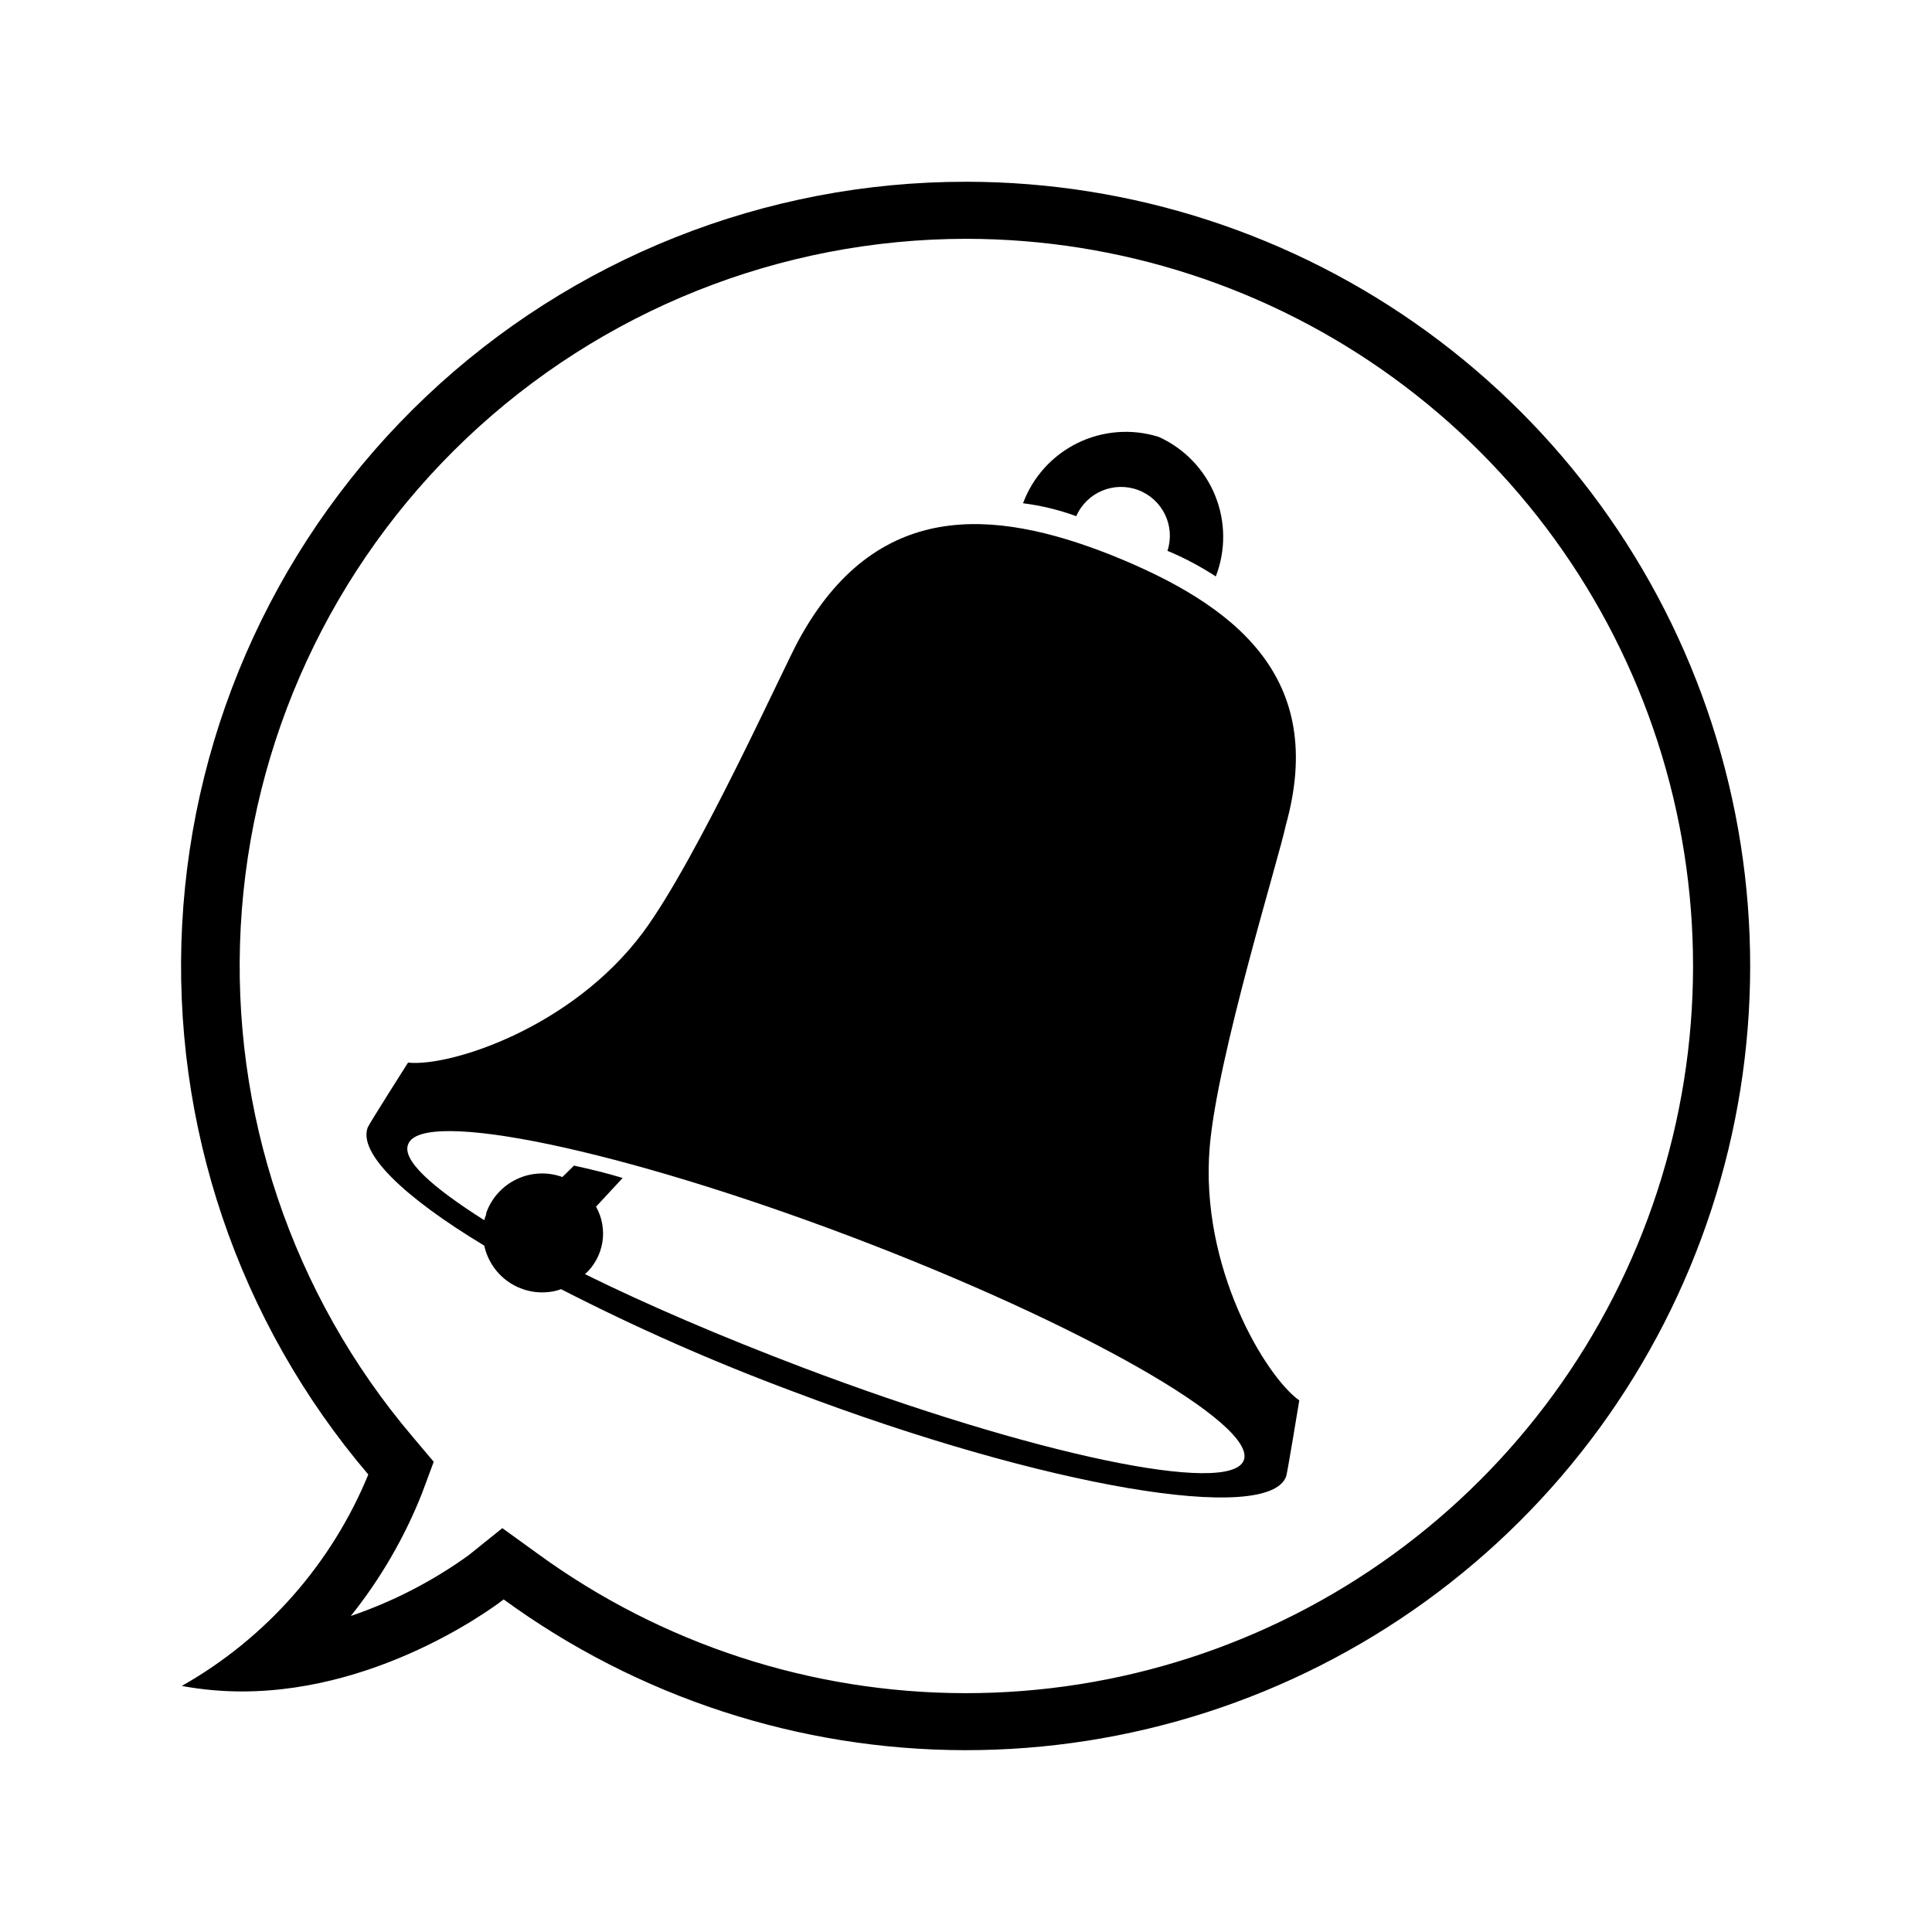
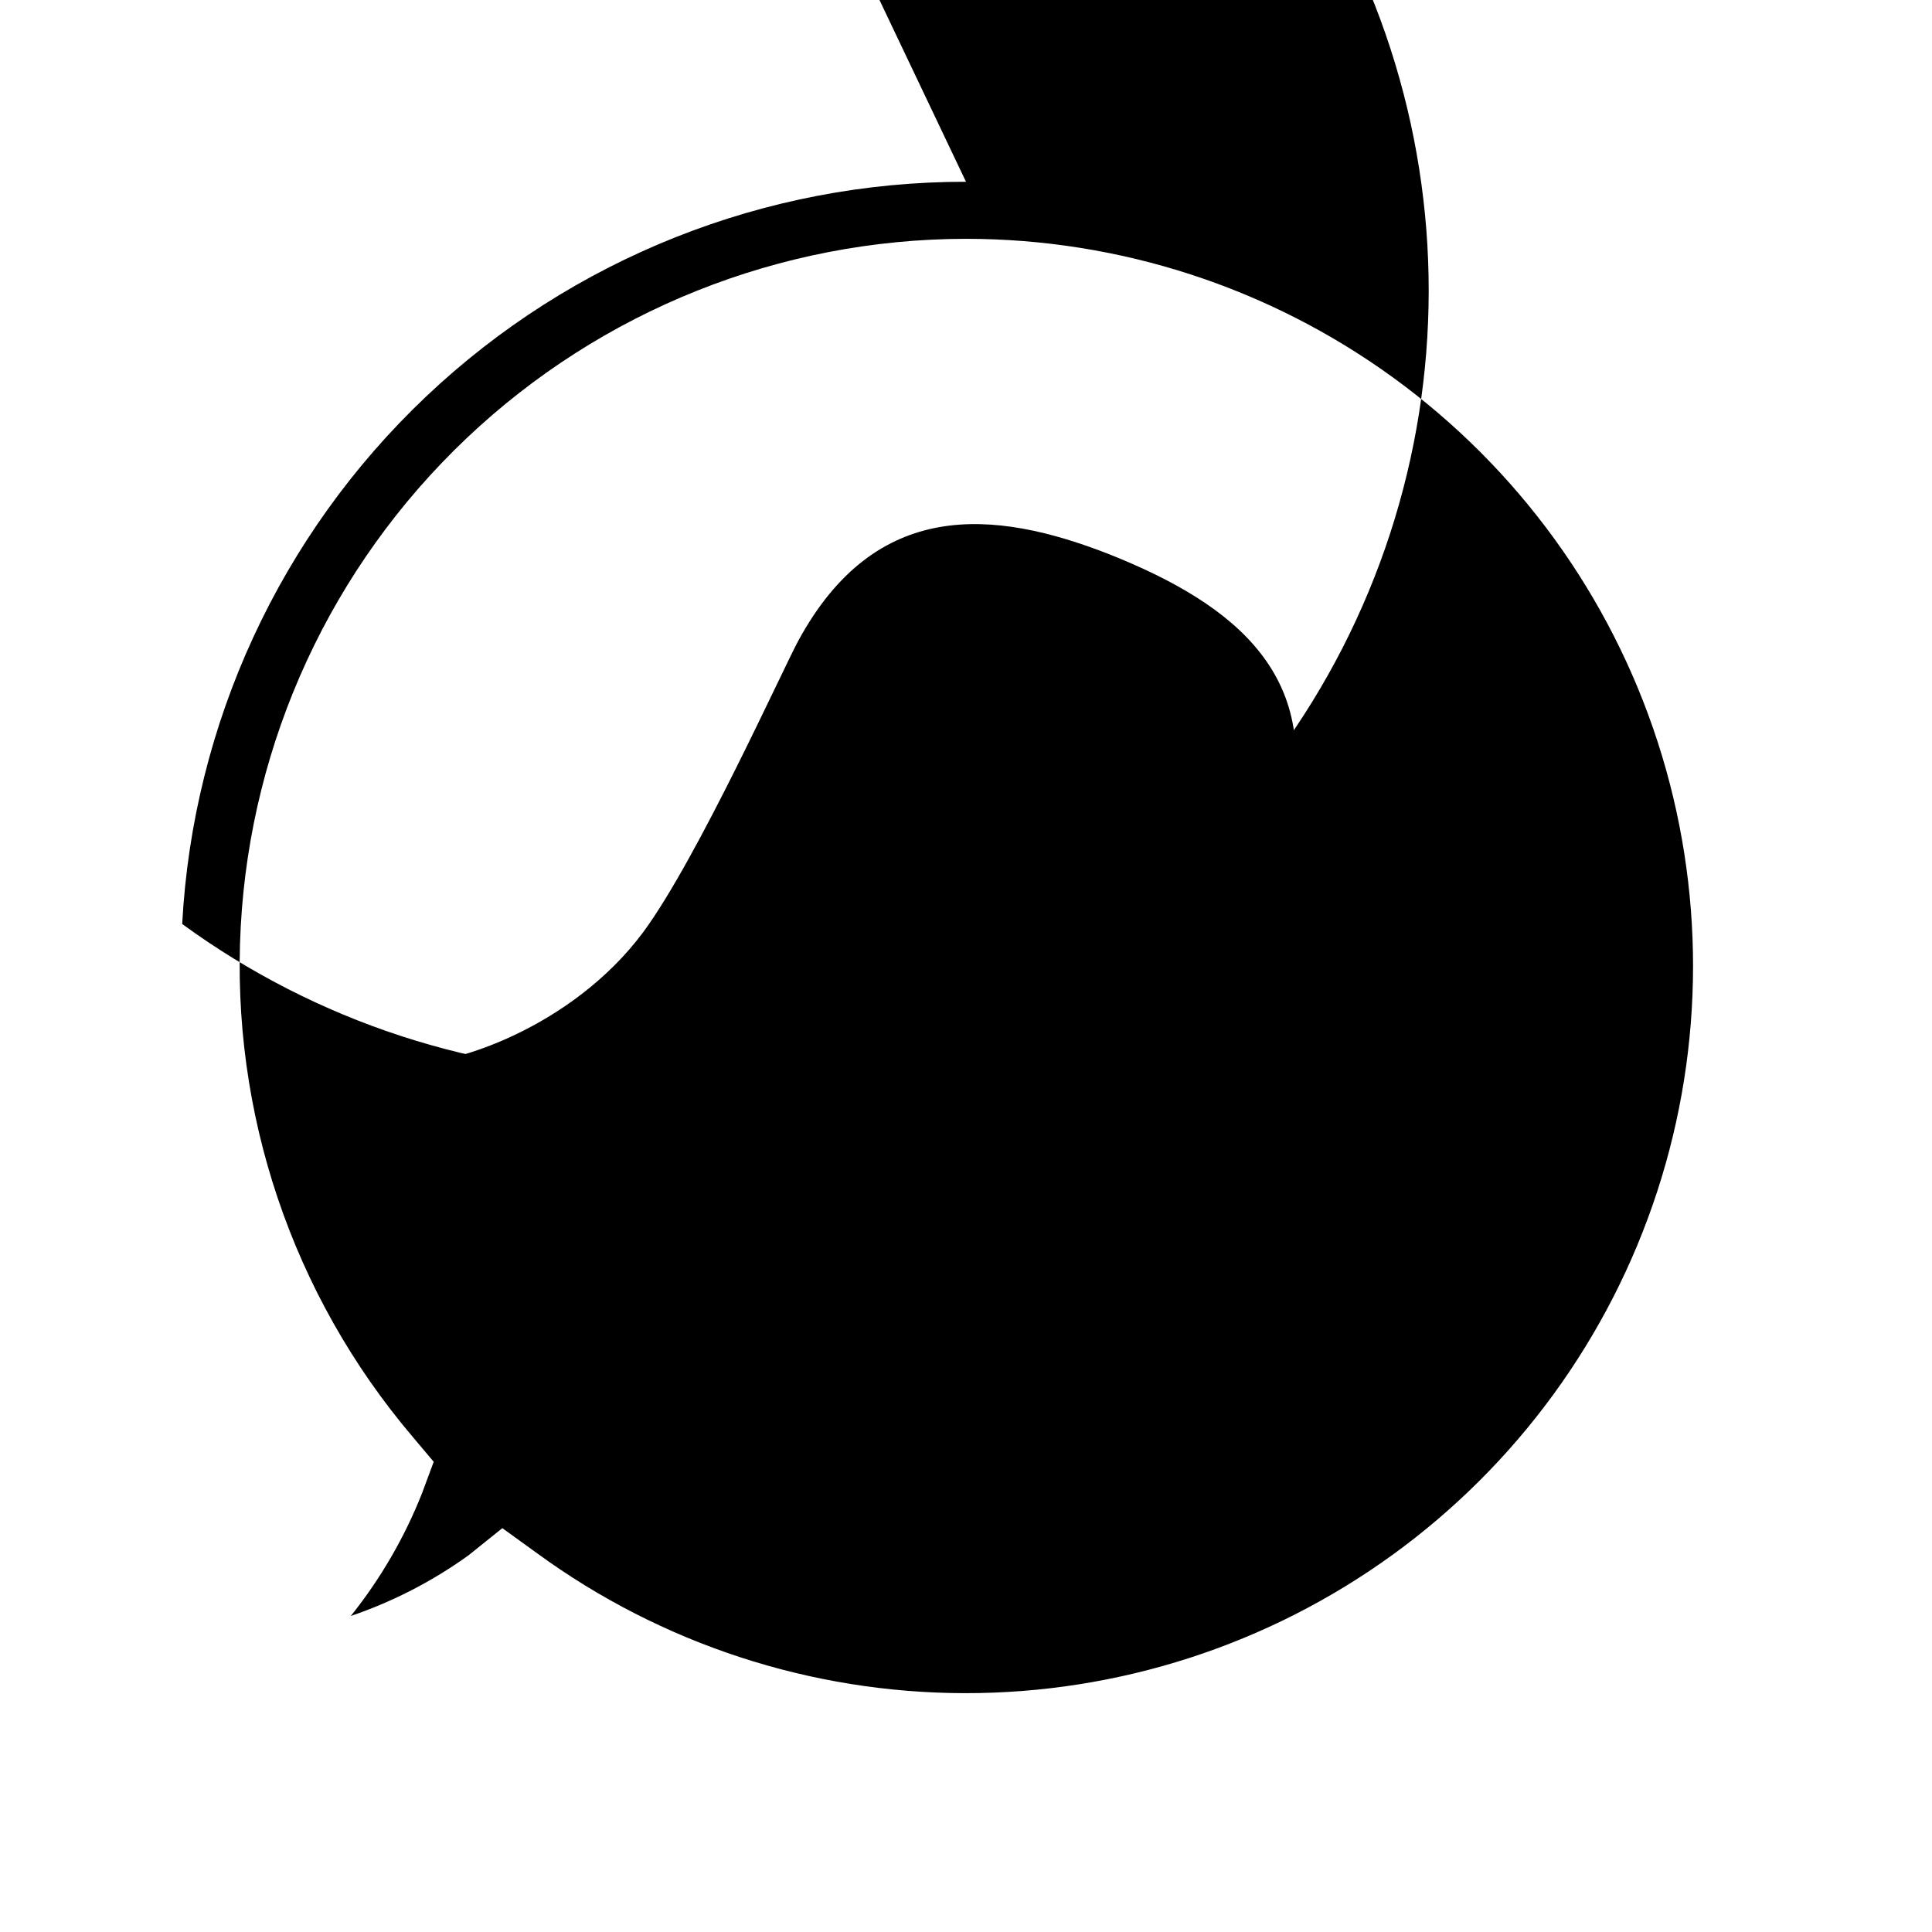
<svg xmlns="http://www.w3.org/2000/svg" fill="#000000" width="800px" height="800px" version="1.1" viewBox="144 144 512 512">
  <g>
-     <path d="m400 207.29c40.715 0.004 80.383 12.906 113.31 36.855 32.93 23.945 57.426 57.707 69.98 96.441 12.551 38.73 12.512 80.445-0.109 119.16-12.625 38.707-37.184 72.426-70.156 96.312-32.973 23.887-72.664 36.715-113.38 36.648-40.715-0.07-80.363-13.035-113.25-37.031l-9.27-6.699-8.969 7.203c-9.543 6.871-20.055 12.285-31.188 16.07 7.856-9.82 14.207-20.754 18.844-32.445l3.125-8.414-5.644-6.699c-31.879-37.562-48.16-85.91-45.496-135.11 2.66-49.195 24.066-95.504 59.812-129.41 35.75-33.906 83.125-52.828 132.39-52.883m0-15.113v-0.004c-53.23-0.051-104.45 20.324-143.09 56.922s-61.781 86.633-64.629 139.78c-2.848 53.152 14.805 105.37 49.324 145.89-9.738 23.684-27.145 43.41-49.426 56.027 5.269 0.977 10.613 1.465 15.973 1.461 38.391 0 69.324-24.383 69.324-24.383v-0.004c35.469 25.887 78.227 39.875 122.14 39.953 43.91 0.078 86.719-13.754 122.29-39.516 35.562-25.758 62.051-62.121 75.668-103.87 13.613-41.75 13.656-86.738 0.117-128.51-13.539-41.773-39.961-78.184-75.477-104.01-35.512-25.824-78.297-39.738-122.21-39.742z" />
+     <path d="m400 207.29c40.715 0.004 80.383 12.906 113.31 36.855 32.93 23.945 57.426 57.707 69.98 96.441 12.551 38.73 12.512 80.445-0.109 119.16-12.625 38.707-37.184 72.426-70.156 96.312-32.973 23.887-72.664 36.715-113.38 36.648-40.715-0.07-80.363-13.035-113.25-37.031l-9.27-6.699-8.969 7.203c-9.543 6.871-20.055 12.285-31.188 16.07 7.856-9.82 14.207-20.754 18.844-32.445l3.125-8.414-5.644-6.699c-31.879-37.562-48.16-85.91-45.496-135.11 2.66-49.195 24.066-95.504 59.812-129.41 35.75-33.906 83.125-52.828 132.39-52.883m0-15.113v-0.004c-53.23-0.051-104.45 20.324-143.09 56.922s-61.781 86.633-64.629 139.78v-0.004c35.469 25.887 78.227 39.875 122.14 39.953 43.91 0.078 86.719-13.754 122.29-39.516 35.562-25.758 62.051-62.121 75.668-103.87 13.613-41.75 13.656-86.738 0.117-128.51-13.539-41.773-39.961-78.184-75.477-104.01-35.512-25.824-78.297-39.738-122.21-39.742z" />
    <path d="m488.32 515.12c-8.867-6.297-26.449-35.266-23.73-67.207 2.016-23.98 18.391-76.629 20.152-85.195 10.984-39.195-13.25-58.441-46.551-71.742-30.984-12.191-62.121-14.812-82.574 22.723-4.082 7.457-26.703 57.738-41.16 77.336-19.043 25.594-51.539 35.77-62.32 34.562 0 0-10.379 16.324-10.68 17.18-2.57 6.75 9.422 18.391 30.883 31.336h-0.004c0.883 4.066 3.34 7.613 6.832 9.871 3.496 2.258 7.742 3.039 11.809 2.168 0.582-0.137 1.152-0.305 1.715-0.504 19.938 10.234 40.461 19.285 61.465 27.105 67.207 25.492 125.95 35.266 130.69 22.52 0.301-0.805 3.477-20.152 3.477-20.152zm-131.75-8.766c-21.363-8.113-41.012-16.523-57.535-24.688v0.004c2.445-2.207 4.066-5.184 4.598-8.434s-0.062-6.582-1.676-9.453l7.055-7.609c-4.281-1.309-8.715-2.367-12.898-3.273l-3.074 3.023c-3.922-1.426-8.25-1.234-12.027 0.531-3.781 1.77-6.703 4.965-8.125 8.891 0 0.656-0.402 1.309-0.555 2.016-14.008-8.867-21.914-16.02-20.152-20.152 3.629-9.574 56.375 1.41 117.39 24.535 61.012 23.125 107.67 49.773 104.04 59.246-3.629 9.473-55.723-1.41-117.04-24.637z" />
-     <path d="m453.35 289.96c4.484 1.867 8.785 4.144 12.848 6.805 2.684-6.93 2.613-14.621-0.199-21.5-2.809-6.875-8.148-12.418-14.914-15.48-7.109-2.238-14.805-1.66-21.496 1.609-6.695 3.273-11.875 8.992-14.477 15.973 4.816 0.609 9.547 1.758 14.105 3.426 2.769-6.316 10.004-9.355 16.449-6.91 6.449 2.445 9.852 9.516 7.734 16.078z" />
  </g>
</svg>